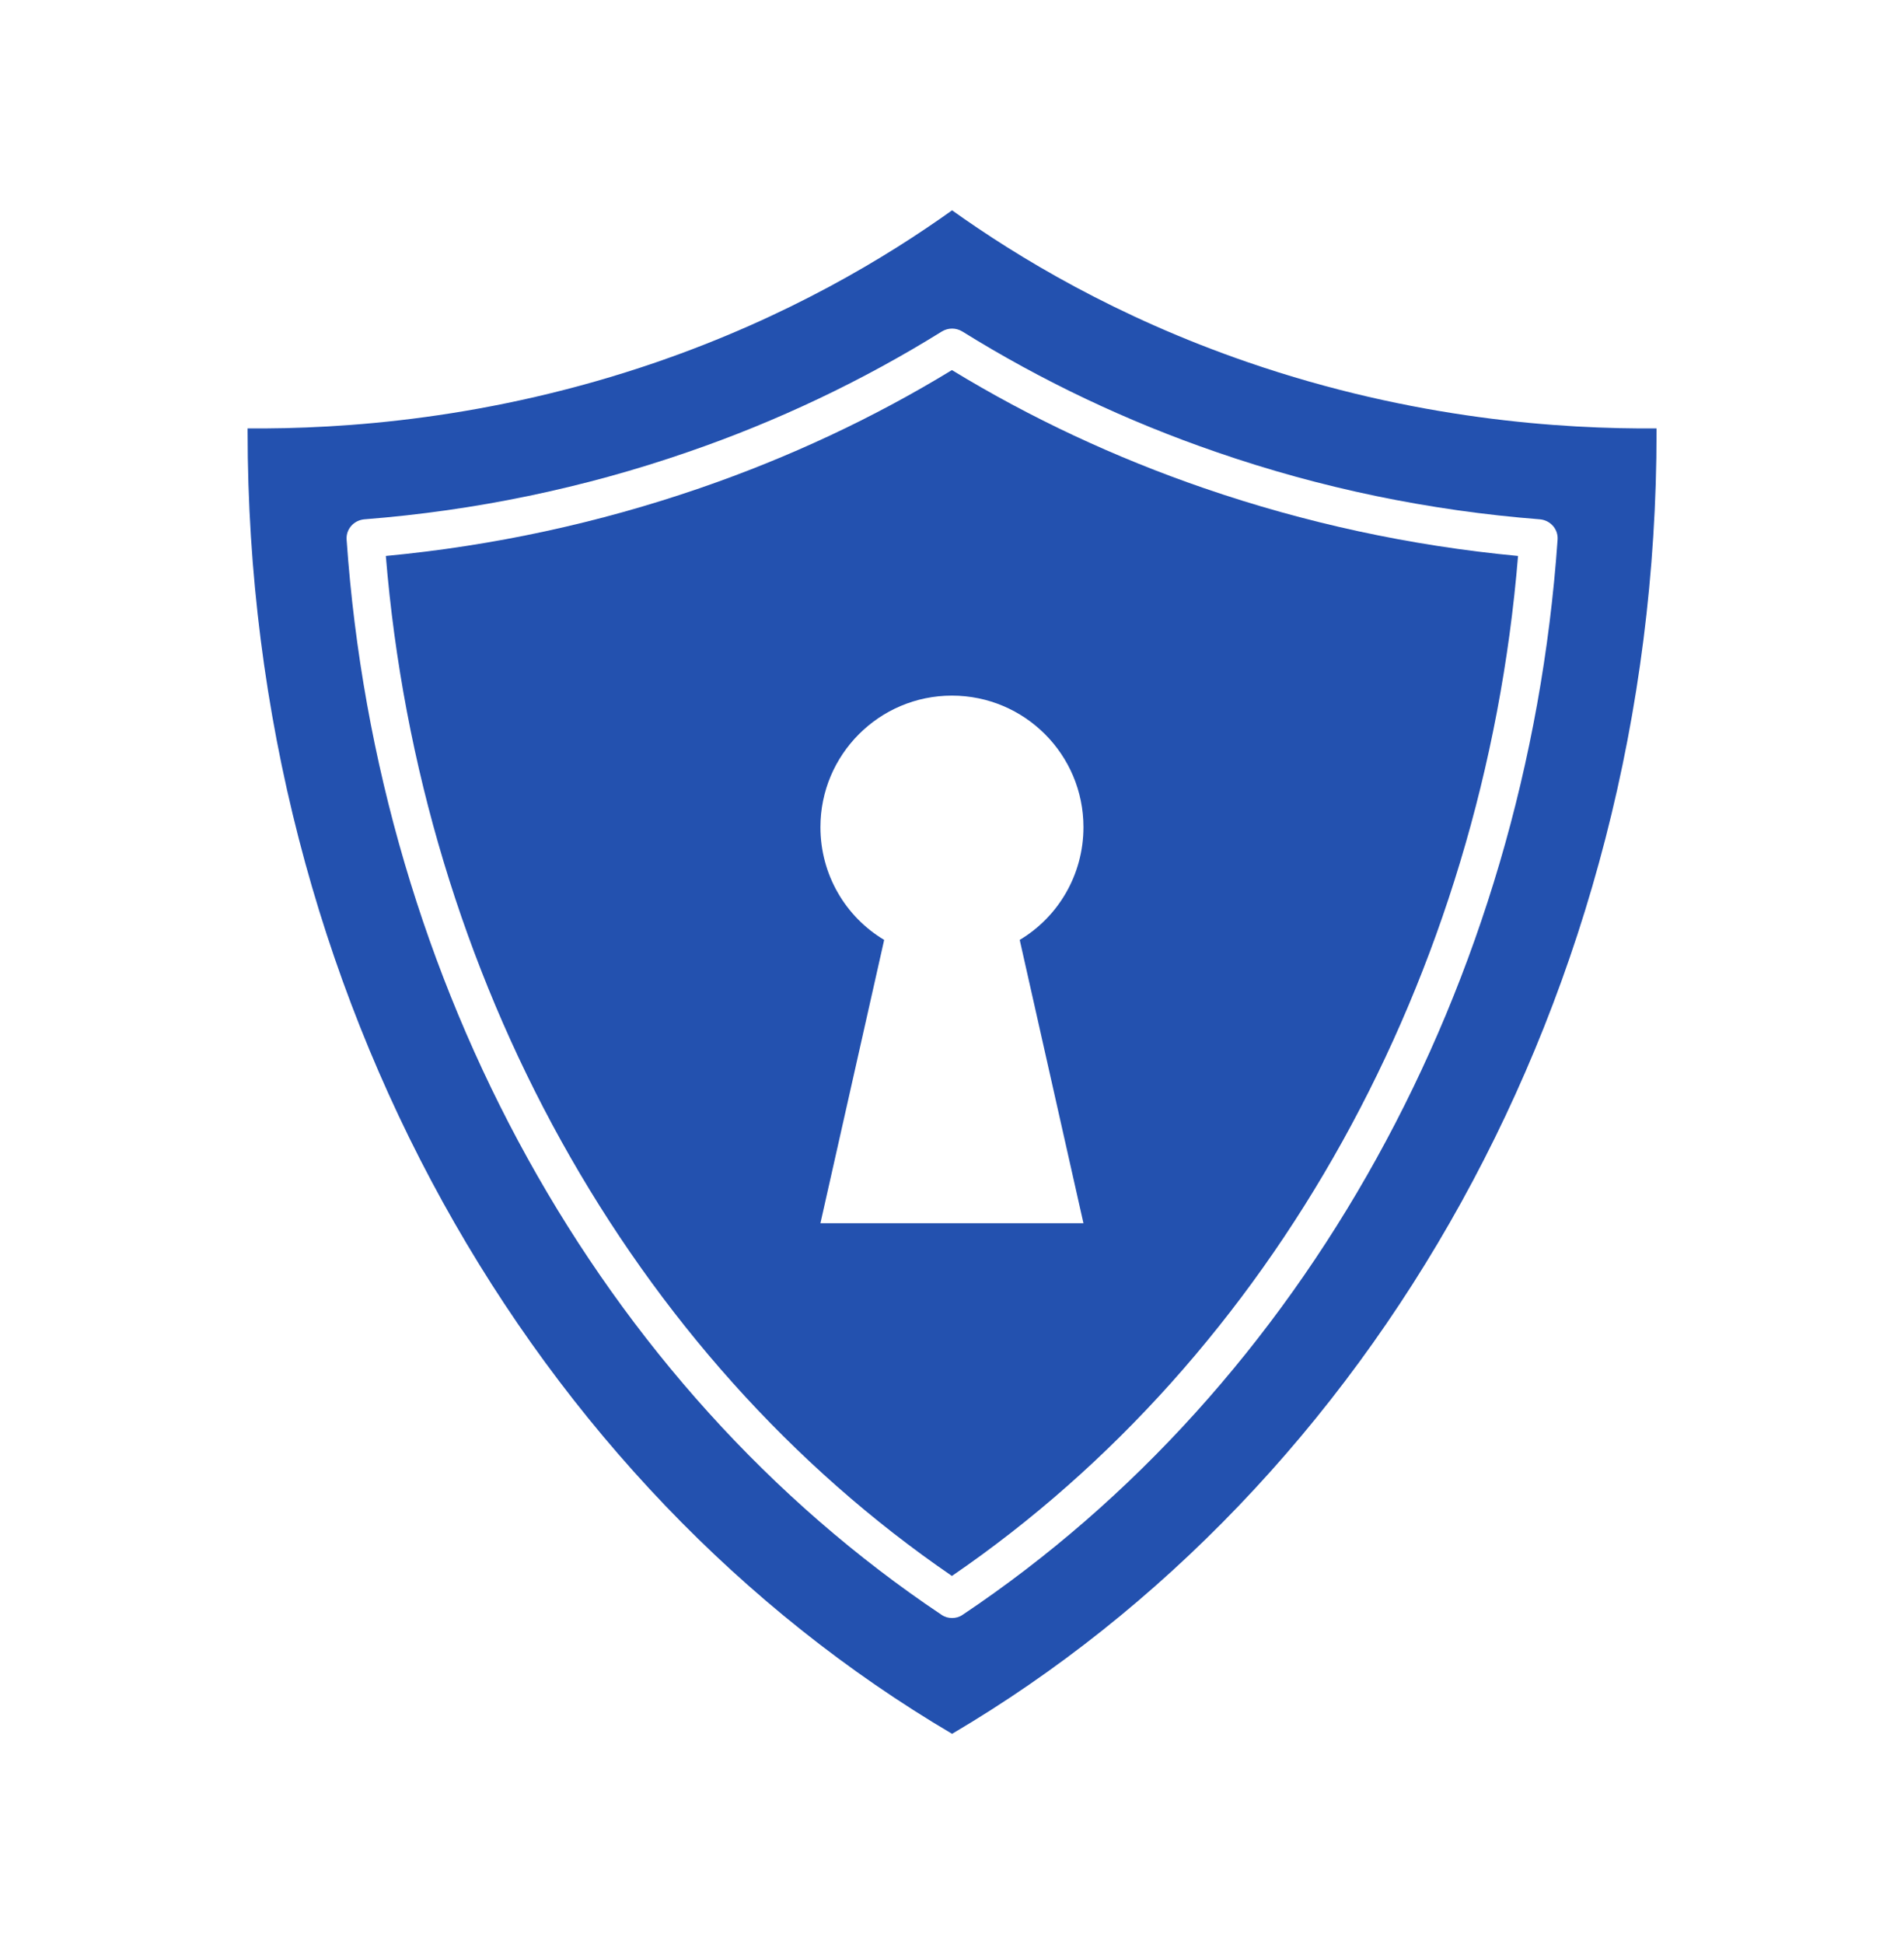
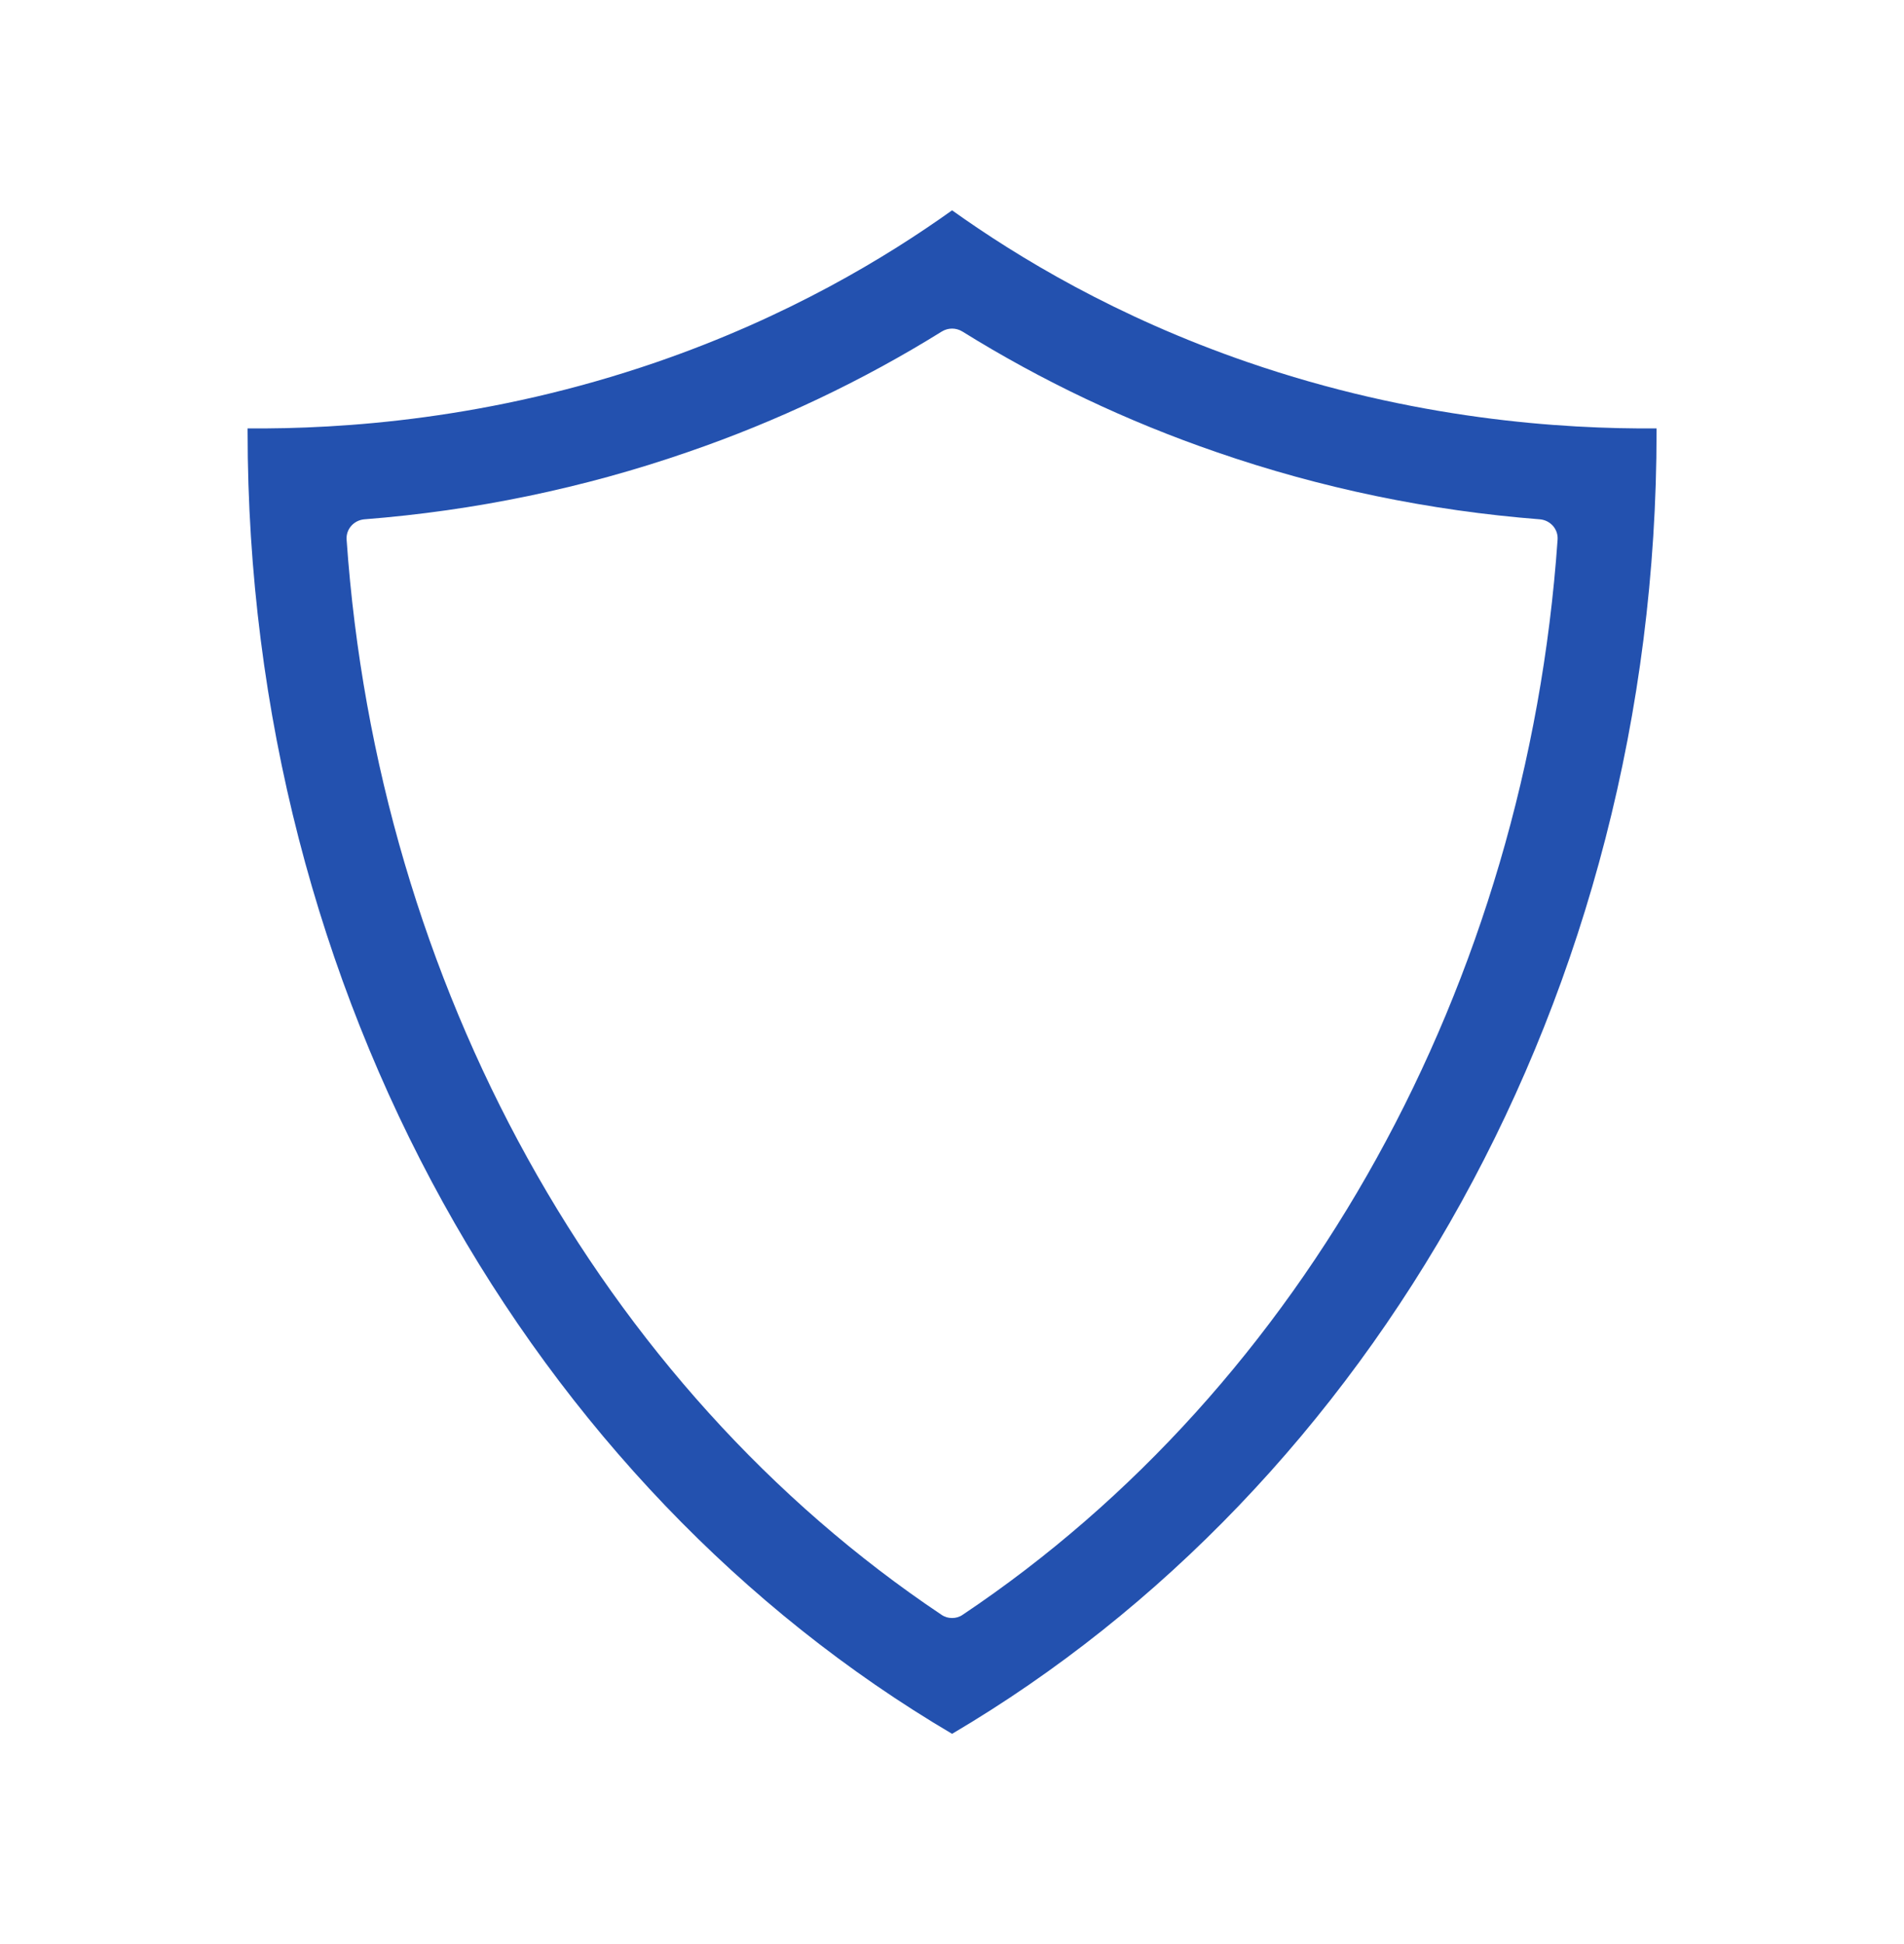
<svg xmlns="http://www.w3.org/2000/svg" width="48" height="49" viewBox="0 0 48 49" fill="none">
  <g id="padlock (1) 1">
    <g id="Group">
-       <path id="Vector" d="M23.998 9.328C22.015 10.538 19.877 11.536 17.643 12.304C15.096 13.181 12.44 13.757 9.727 14.013C10.597 24.618 15.902 34.179 23.998 39.722C32.095 34.179 37.4 24.618 38.27 14.013C35.557 13.757 32.901 13.181 30.354 12.304C28.12 11.536 25.982 10.538 23.998 9.328ZM27.314 30.832H20.683L22.29 23.69C21.323 23.114 20.683 22.052 20.683 20.848C20.683 19.018 22.168 17.533 23.998 17.533C25.829 17.533 27.314 19.017 27.314 20.848C27.314 22.052 26.674 23.114 25.707 23.69L27.314 30.832Z" fill="#2351AF" />
      <path id="Vector_2" d="M31.452 9.128C28.143 7.989 25.66 6.485 24.002 5.301C22.345 6.485 19.861 7.989 16.553 9.128C12.354 10.574 8.623 10.817 6.242 10.798V10.875C6.242 25.121 13.442 37.48 24.002 43.701C34.562 37.48 41.762 25.121 41.762 10.875V10.798C39.381 10.817 35.65 10.575 31.452 9.128ZM24.271 40.699C24.188 40.757 24.098 40.782 24.002 40.782C23.906 40.782 23.816 40.757 23.733 40.699C15.126 34.939 9.519 24.815 8.738 13.602C8.719 13.339 8.917 13.116 9.18 13.09C11.97 12.872 14.716 12.303 17.34 11.394C19.592 10.62 21.75 9.595 23.746 8.354C23.906 8.258 24.098 8.258 24.259 8.354C26.255 9.596 28.412 10.62 30.665 11.394C33.289 12.303 36.035 12.872 38.825 13.09C39.088 13.115 39.286 13.339 39.267 13.602C38.485 24.814 32.879 34.939 24.271 40.699Z" fill="#2351AF" />
    </g>
  </g>
</svg>